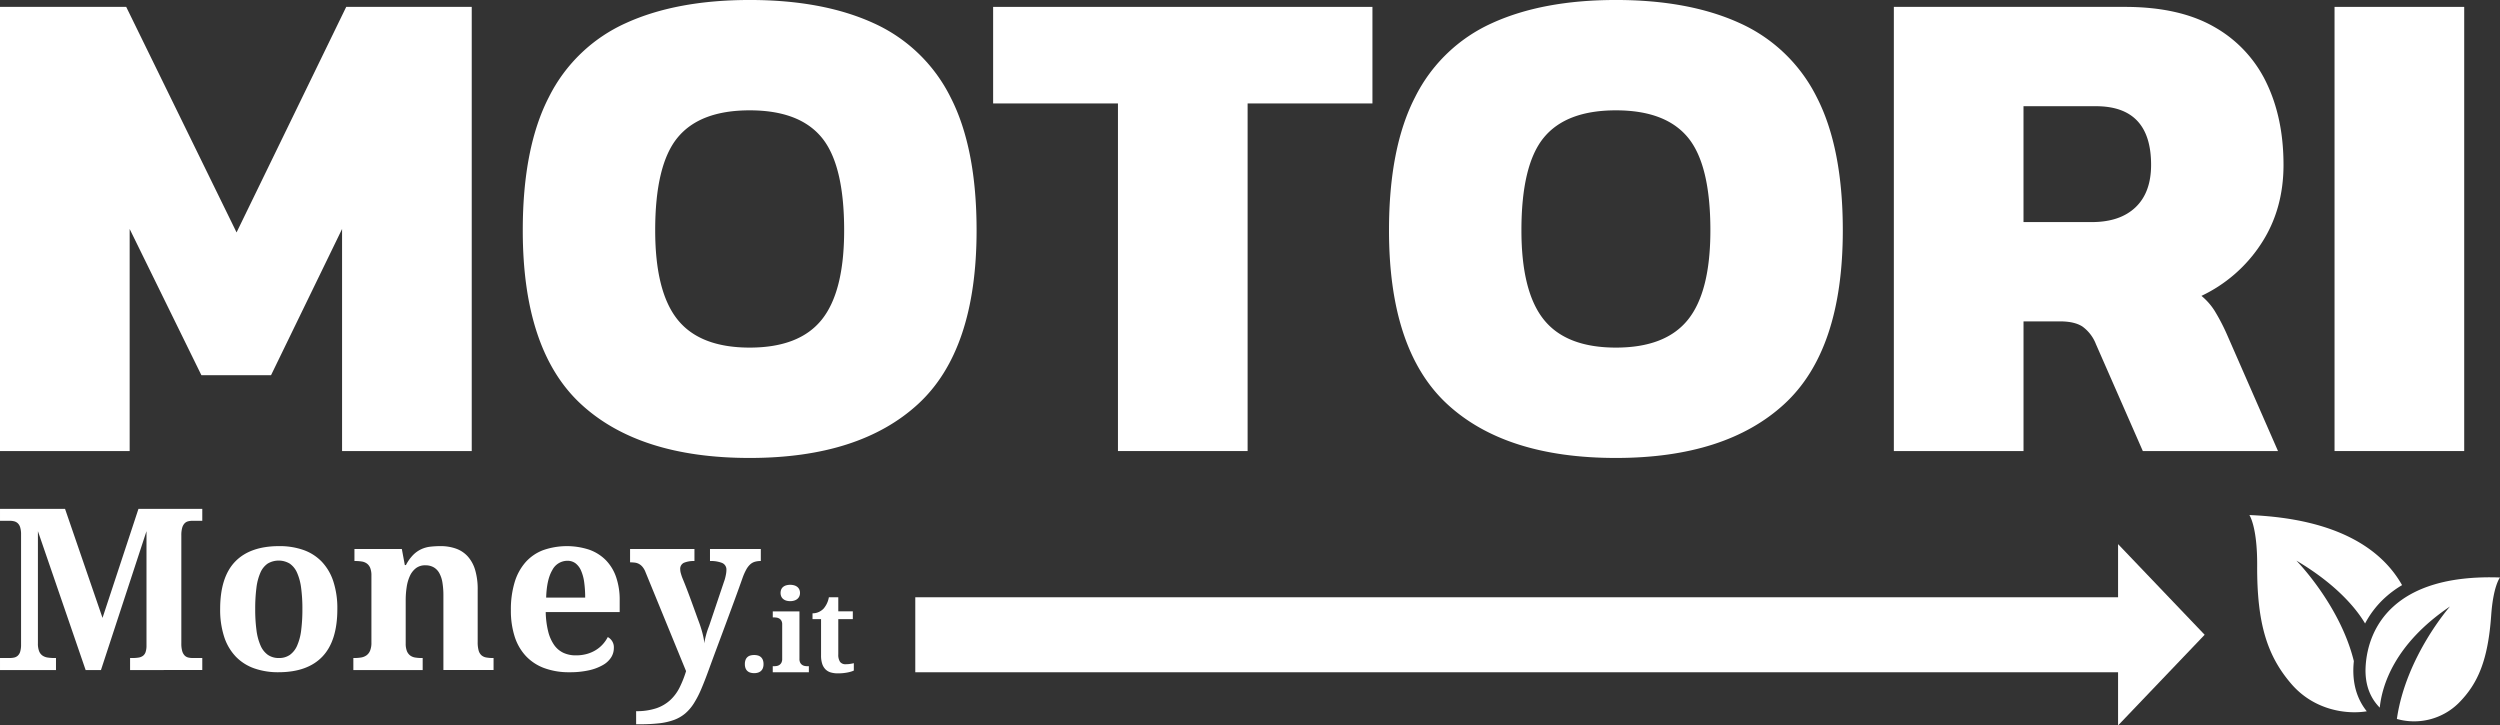
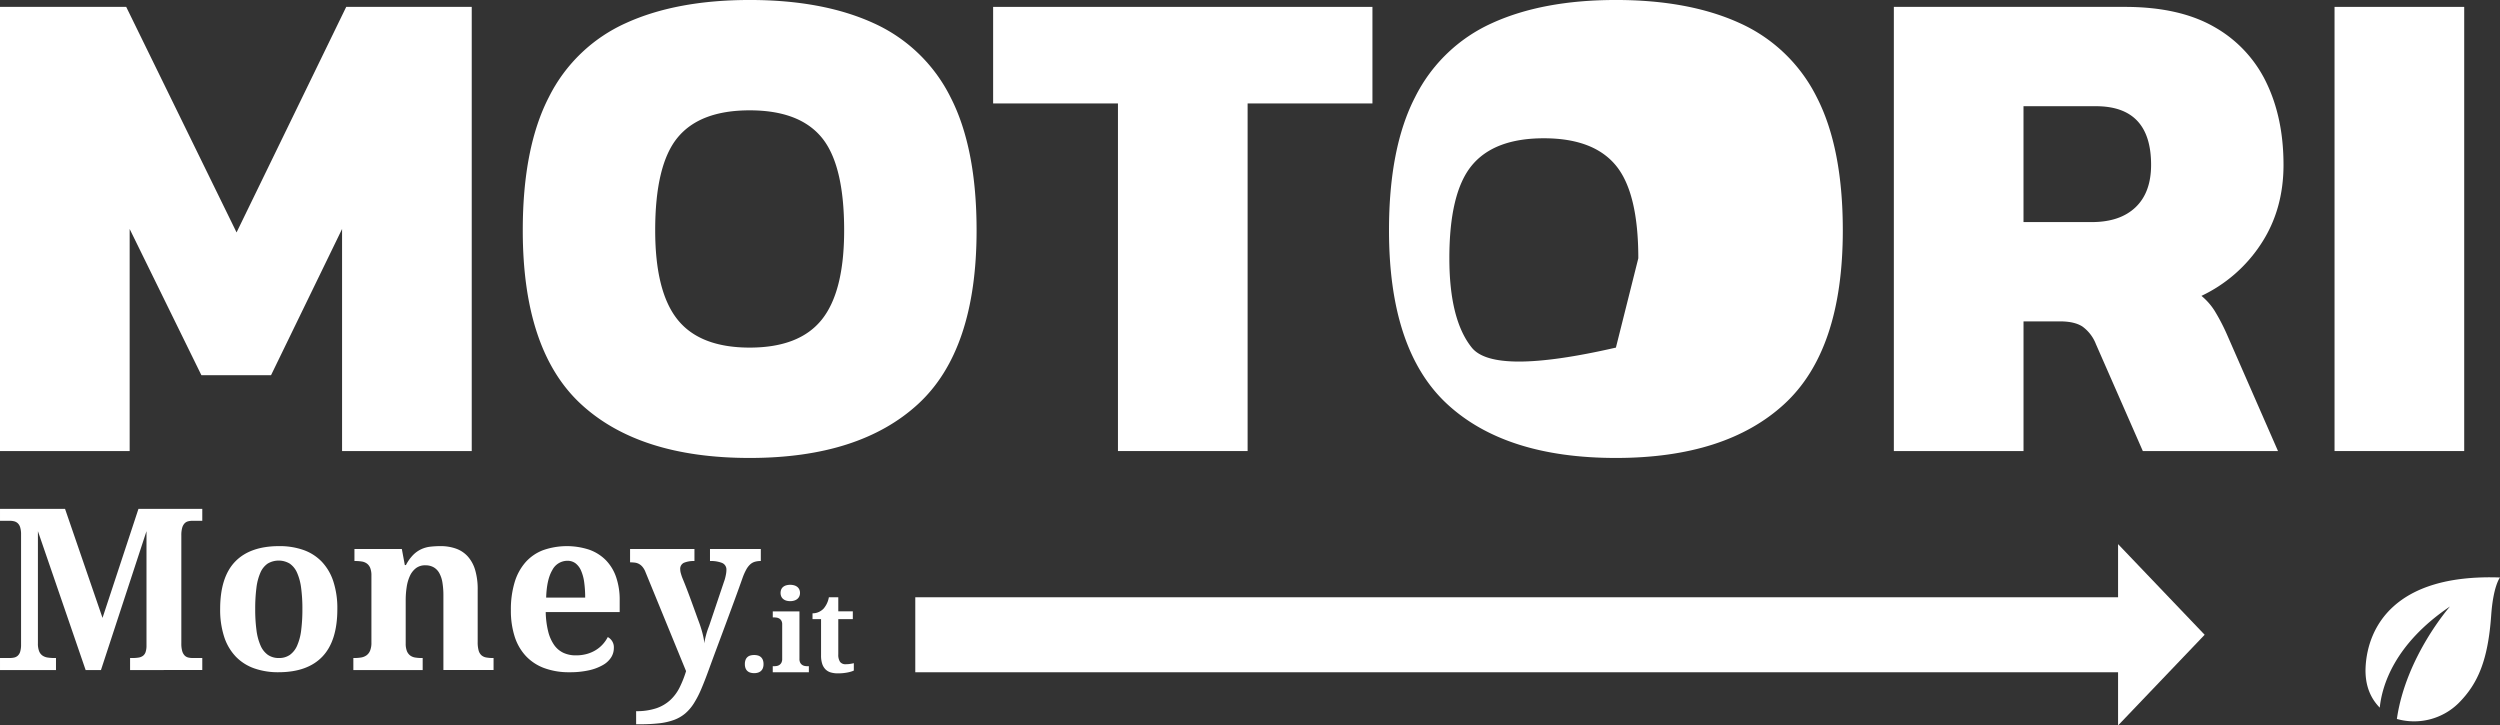
<svg xmlns="http://www.w3.org/2000/svg" width="948.424" height="275.204" viewBox="0 0 948.424 275.204">
  <rect x="0" y="0" width="948.424" height="275.204" fill="#333333" stroke="none" />
  <defs>
    <linearGradient id="linear-gradient" y1="0.5" x2="1" y2="0.5" gradientUnits="objectBoundingBox">
      <stop offset="0" stop-color="#fff" />
      <stop offset="1" stop-color="#fff" />
    </linearGradient>
  </defs>
  <g id="Raggruppa_614" data-name="Raggruppa 614" transform="translate(-604.029 -625)">
    <g id="Raggruppa_406" data-name="Raggruppa 406" transform="translate(604.029 625)">
      <g id="Raggruppa_402" data-name="Raggruppa 402" transform="translate(0 193.05)">
        <g id="Raggruppa_400" data-name="Raggruppa 400">
          <path id="Tracciato_17" data-name="Tracciato 17" d="M575.646,1105.258V1100.7h.836a14.725,14.725,0,0,0,2.363-.167,3.8,3.8,0,0,0,1.693-.667,3,3,0,0,0,1-1.444,7.57,7.57,0,0,0,.335-2.489v-43.364l-17.271,52.692h-5.813l-18.107-52.692v42.571a7.988,7.988,0,0,0,.439,2.927,3.7,3.7,0,0,0,1.254,1.674,4.6,4.6,0,0,0,1.987.773,17.061,17.061,0,0,0,2.676.187h.5v4.559H526.3V1100.7h3.6a8.259,8.259,0,0,0,1.714-.167,3.043,3.043,0,0,0,1.4-.691,3.349,3.349,0,0,0,.94-1.545,8.912,8.912,0,0,0,.335-2.7v-41.736a9.08,9.08,0,0,0-.335-2.739,3.513,3.513,0,0,0-.94-1.569,3.141,3.141,0,0,0-1.4-.731,7.473,7.473,0,0,0-1.714-.189h-3.6v-4.516h24.674l14.218,41.36,13.633-41.36h24.215v4.516h-3.6a7.474,7.474,0,0,0-1.715.189,2.854,2.854,0,0,0-1.38.772,3.984,3.984,0,0,0-.92,1.675,10.268,10.268,0,0,0-.334,2.927v40.941a10.291,10.291,0,0,0,.334,2.927,3.98,3.98,0,0,0,.92,1.674,2.844,2.844,0,0,0,1.38.773,7.45,7.45,0,0,0,1.715.187h3.6v4.559Z" transform="translate(-526.299 -1044.117)" fill="url(#linear-gradient)" />
          <path id="Tracciato_18" data-name="Tracciato 18" d="M669.85,1084.766q0,12.086-5.667,18.025t-16.665,5.937a27.08,27.08,0,0,1-9.242-1.483,18.09,18.09,0,0,1-6.963-4.454,19.634,19.634,0,0,1-4.39-7.485,32.928,32.928,0,0,1-1.528-10.54q0-12.086,5.667-17.981t16.708-5.9a27.177,27.177,0,0,1,9.22,1.463,17.908,17.908,0,0,1,6.942,4.434,19.682,19.682,0,0,1,4.391,7.465A32.75,32.75,0,0,1,669.85,1084.766Zm-31.156,0a59.06,59.06,0,0,0,.481,8.03,21.068,21.068,0,0,0,1.547,5.812,8.418,8.418,0,0,0,2.781,3.535,7.158,7.158,0,0,0,4.182,1.19,7.059,7.059,0,0,0,4.16-1.19,8.506,8.506,0,0,0,2.761-3.535,20.694,20.694,0,0,0,1.525-5.812,61.776,61.776,0,0,0,.461-8.03,59.077,59.077,0,0,0-.482-8.049,20.42,20.42,0,0,0-1.548-5.751,8.153,8.153,0,0,0-2.78-3.451,8.192,8.192,0,0,0-8.364,0,8.007,8.007,0,0,0-2.759,3.451,20.538,20.538,0,0,0-1.506,5.751A61.827,61.827,0,0,0,638.694,1084.766Z" transform="translate(-541.874 -1046.753)" fill="url(#linear-gradient)" />
          <path id="Tracciato_19" data-name="Tracciato 19" d="M719.51,1107.893v-28.187a30.4,30.4,0,0,0-.356-4.913,11.11,11.11,0,0,0-1.171-3.618,5.782,5.782,0,0,0-2.133-2.237,6.222,6.222,0,0,0-3.2-.775,5.679,5.679,0,0,0-3.555,1.089,7.711,7.711,0,0,0-2.279,2.907,15.484,15.484,0,0,0-1.233,4.223,32.656,32.656,0,0,0-.377,5.04v16.351a7.83,7.83,0,0,0,.439,2.886,3.9,3.9,0,0,0,1.233,1.693,4.282,4.282,0,0,0,1.946.8,16.015,16.015,0,0,0,2.572.188h.251v4.559h-26.3v-4.559h.167a17.545,17.545,0,0,0,2.677-.187,4.951,4.951,0,0,0,2.111-.815,4.08,4.08,0,0,0,1.4-1.8,7.957,7.957,0,0,0,.5-3.094V1072.1a7.862,7.862,0,0,0-.439-2.887,3.858,3.858,0,0,0-1.255-1.695,4.443,4.443,0,0,0-1.945-.793,15.672,15.672,0,0,0-2.551-.187h-.251v-4.559h17.982l1.13,6.1h.417a15.928,15.928,0,0,1,2.74-3.848,10.919,10.919,0,0,1,3.073-2.174,11.187,11.187,0,0,1,3.451-.96,33.344,33.344,0,0,1,3.827-.21,17.251,17.251,0,0,1,5.938.96,11.01,11.01,0,0,1,4.453,2.97,13.383,13.383,0,0,1,2.782,5.125,25.514,25.514,0,0,1,.961,7.465v19.862a11.557,11.557,0,0,0,.356,3.2,3.8,3.8,0,0,0,1.066,1.819,3.693,3.693,0,0,0,1.8.835,13.572,13.572,0,0,0,2.551.21h.25v4.559Z" transform="translate(-551.296 -1046.753)" fill="url(#linear-gradient)" />
          <path id="Tracciato_20" data-name="Tracciato 20" d="M778.463,1108.728a26.817,26.817,0,0,1-9.6-1.588,18.186,18.186,0,0,1-6.963-4.6,19.5,19.5,0,0,1-4.224-7.381,32.18,32.18,0,0,1-1.422-9.972,35.588,35.588,0,0,1,1.422-10.58,20.4,20.4,0,0,1,4.141-7.614,17,17,0,0,1,6.67-4.578,27.306,27.306,0,0,1,17.375-.211,16.7,16.7,0,0,1,6.316,3.911,17.108,17.108,0,0,1,3.972,6.443,26.436,26.436,0,0,1,1.38,8.949v4.391H769.472a33.112,33.112,0,0,0,.941,7.4,15.42,15.42,0,0,0,2.258,5.1,8.926,8.926,0,0,0,3.513,2.967,11.109,11.109,0,0,0,4.746.963,15.318,15.318,0,0,0,4.1-.523,13.117,13.117,0,0,0,3.408-1.464,12.2,12.2,0,0,0,2.677-2.216,12.9,12.9,0,0,0,1.9-2.739,4.386,4.386,0,0,1,2.3,4.183,6.614,6.614,0,0,1-1,3.49,8.777,8.777,0,0,1-3.095,2.906,18.564,18.564,0,0,1-5.247,2.007A32.666,32.666,0,0,1,778.463,1108.728Zm-.794-42.278A6.412,6.412,0,0,0,771.96,1070q-2.113,3.554-2.321,10.413h14.8a41.3,41.3,0,0,0-.376-5.854,16.388,16.388,0,0,0-1.193-4.391,6.968,6.968,0,0,0-2.092-2.759A5.016,5.016,0,0,0,777.669,1066.45Z" transform="translate(-562.441 -1046.753)" fill="url(#linear-gradient)" />
          <path id="Tracciato_21" data-name="Tracciato 21" d="M859.5,1062.179v4.559a8.018,8.018,0,0,0-2.28.292,4.5,4.5,0,0,0-1.778,1.023,7.689,7.689,0,0,0-1.463,1.924,21.422,21.422,0,0,0-1.339,2.989q-1.505,4.267-3.136,8.7t-3.283,8.887q-1.652,4.455-3.3,8.867t-3.2,8.677q-1.5,4.14-2.844,7.275a36.367,36.367,0,0,1-2.824,5.436,16.8,16.8,0,0,1-3.282,3.808,14.405,14.405,0,0,1-4.182,2.4,23.9,23.9,0,0,1-5.542,1.276,63.351,63.351,0,0,1-7.381.375H812.2V1123.7a23.383,23.383,0,0,0,7.611-1.088,14.931,14.931,0,0,0,5.311-3.095,16.6,16.6,0,0,0,3.575-4.809,40.719,40.719,0,0,0,2.448-6.19l-15.432-37.678a6.834,6.834,0,0,0-1.129-1.924,4.729,4.729,0,0,0-1.338-1.088,4.469,4.469,0,0,0-1.545-.48,14.461,14.461,0,0,0-1.8-.105v-5.059h24.424v4.559a9.815,9.815,0,0,0-3.953.648,2.5,2.5,0,0,0-1.442,2.529,6.051,6.051,0,0,0,.292,1.693q.292.984.545,1.609.752,1.8,1.567,3.911t1.59,4.225q.773,2.109,1.483,4.076l1.255,3.473q.628,1.629,1.045,2.947t.691,2.385q.27,1.065.439,1.963t.25,1.778a14.621,14.621,0,0,1,.335-1.944c.167-.713.348-1.393.543-2.048s.39-1.241.585-1.757l.419-1.108,5.646-16.77a8.555,8.555,0,0,0,.314-.983c.1-.378.188-.76.271-1.15s.146-.767.188-1.129a8.135,8.135,0,0,0,.062-.92,2.7,2.7,0,0,0-1.63-2.7,11.567,11.567,0,0,0-4.6-.73v-4.559Z" transform="translate(-570.872 -1046.956)" fill="url(#linear-gradient)" />
        </g>
        <g id="Raggruppa_401" data-name="Raggruppa 401" transform="translate(282.583 28.806)">
          <path id="Tracciato_22" data-name="Tracciato 22" d="M861.577,1113.35a4.32,4.32,0,0,1,.275-1.651,2.712,2.712,0,0,1,.747-1.063,2.825,2.825,0,0,1,1.125-.568,5.532,5.532,0,0,1,1.389-.167,5.337,5.337,0,0,1,1.357.167,2.935,2.935,0,0,1,1.125.568,2.751,2.751,0,0,1,.768,1.063,4.181,4.181,0,0,1,.285,1.651,4.04,4.04,0,0,1-.285,1.618,2.771,2.771,0,0,1-.768,1.053,3.037,3.037,0,0,1-1.125.578,4.972,4.972,0,0,1-1.357.181,5.152,5.152,0,0,1-1.389-.181,2.919,2.919,0,0,1-1.125-.578,2.73,2.73,0,0,1-.747-1.053A4.174,4.174,0,0,1,861.577,1113.35Z" transform="translate(-861.577 -1083.262)" fill="url(#linear-gradient)" />
          <path id="Tracciato_23" data-name="Tracciato 23" d="M874.632,1109.18a5.879,5.879,0,0,0,1.021-.092,2.641,2.641,0,0,0,.99-.391,2.358,2.358,0,0,0,.757-.84,3.034,3.034,0,0,0,.305-1.474V1093.3a2.7,2.7,0,0,0-.305-1.379,2.262,2.262,0,0,0-.768-.8,2.662,2.662,0,0,0-1-.368,6.3,6.3,0,0,0-1-.085h-.5v-2.294h10.12v18.012a3.026,3.026,0,0,0,.3,1.474,2.354,2.354,0,0,0,.757.84,2.635,2.635,0,0,0,1,.391,5.952,5.952,0,0,0,1.01.092h.506v2.294h-13.7v-2.294Zm2.462-27.793a3.218,3.218,0,0,1,.284-1.408,2.56,2.56,0,0,1,.78-.958,3.335,3.335,0,0,1,1.156-.546,5.715,5.715,0,0,1,2.851,0,3.475,3.475,0,0,1,1.177.546,2.7,2.7,0,0,1,.81.958,3.031,3.031,0,0,1,.306,1.408,2.989,2.989,0,0,1-.306,1.389,2.808,2.808,0,0,1-.81.968,3.5,3.5,0,0,1-1.177.568,5.445,5.445,0,0,1-2.851,0,3.362,3.362,0,0,1-1.156-.568,2.655,2.655,0,0,1-.78-.968A3.173,3.173,0,0,1,877.094,1081.387Z" transform="translate(-863.549 -1078.295)" fill="url(#linear-gradient)" />
          <path id="Tracciato_24" data-name="Tracciato 24" d="M904.643,1109.308a10.654,10.654,0,0,0,1.609-.118c.512-.075.993-.17,1.441-.282v2.8a6.727,6.727,0,0,1-.915.358,11.955,11.955,0,0,1-1.348.347q-.767.158-1.734.263a19.655,19.655,0,0,1-2.1.1,9.208,9.208,0,0,1-2.629-.349,4.64,4.64,0,0,1-2-1.155,5.3,5.3,0,0,1-1.263-2.1,9.949,9.949,0,0,1-.443-3.188V1092.2h-3.24v-2.209a5.461,5.461,0,0,0,2.483-.548,5.9,5.9,0,0,0,1.746-1.263,8.992,8.992,0,0,0,1.978-4.271H901.8v5.345h5.512v2.947H901.8v13.337a4.892,4.892,0,0,0,.662,2.862A2.521,2.521,0,0,0,904.643,1109.308Z" transform="translate(-866.361 -1079.177)" fill="url(#linear-gradient)" />
        </g>
      </g>
      <g id="Raggruppa_404" data-name="Raggruppa 404" transform="translate(0 0)">
        <g id="Raggruppa_403" data-name="Raggruppa 403">
          <path id="Tracciato_25" data-name="Tracciato 25" d="M531.793,986.671v-168.5h47.881l41.862,85.557,41.6-85.557h47.619v168.5h-49.19V902.423L634.619,957.89H608.193l-27.211-55.467v84.248Z" transform="translate(-531.793 -815.556)" fill="#fff" />
          <path id="Tracciato_26" data-name="Tracciato 26" d="M853.179,988.8q-41.864,0-63.972-20.408T767.1,902.458q0-31.4,9.942-50.627a60.209,60.209,0,0,1,29.174-28q19.23-8.763,46.965-8.766t46.965,8.766a60.232,60.232,0,0,1,29.173,28q9.939,19.229,9.943,50.627,0,45.526-22.241,65.935T853.179,988.8Zm0-41.864q18.837,0,27.342-10.6t8.5-33.884q0-24.854-8.5-35.19t-27.342-10.336q-18.84,0-27.342,10.336t-8.5,35.19q0,23.29,8.5,33.884T853.179,946.937Z" transform="translate(-568.776 -815.068)" fill="#fff" />
          <path id="Tracciato_27" data-name="Tracciato 27" d="M1026.169,986.671V854.8H978.813v-36.63h143.9V854.8h-47.358V986.671Z" transform="translate(-602.05 -815.556)" fill="#fff" />
-           <path id="Tracciato_28" data-name="Tracciato 28" d="M1243.082,988.8q-41.864,0-63.972-20.408T1157,902.458q0-31.4,9.942-50.627a60.206,60.206,0,0,1,29.173-28q19.231-8.763,46.965-8.766t46.965,8.766a60.233,60.233,0,0,1,29.174,28q9.938,19.229,9.942,50.627,0,45.526-22.24,65.935T1243.082,988.8Zm0-41.864q18.839,0,27.342-10.6t8.5-33.884q0-24.854-8.5-35.19t-27.342-10.336q-18.839,0-27.341,10.336t-8.5,35.19q0,23.29,8.5,33.884T1243.082,946.937Z" transform="translate(-630.056 -815.068)" fill="#fff" />
+           <path id="Tracciato_28" data-name="Tracciato 28" d="M1243.082,988.8q-41.864,0-63.972-20.408T1157,902.458q0-31.4,9.942-50.627a60.206,60.206,0,0,1,29.173-28q19.231-8.763,46.965-8.766t46.965,8.766a60.233,60.233,0,0,1,29.174,28q9.938,19.229,9.942,50.627,0,45.526-22.24,65.935T1243.082,988.8Zm0-41.864t8.5-33.884q0-24.854-8.5-35.19t-27.342-10.336q-18.839,0-27.341,10.336t-8.5,35.19q0,23.29,8.5,33.884T1243.082,946.937Z" transform="translate(-630.056 -815.068)" fill="#fff" />
          <path id="Tracciato_29" data-name="Tracciato 29" d="M1384.238,986.671v-168.5h87.65q20.665,0,33.882,7.588a48.038,48.038,0,0,1,19.754,21.063q6.537,13.475,6.541,31.266,0,17.012-8.5,29.958A55.2,55.2,0,0,1,1500.93,927.8a23.782,23.782,0,0,1,4.972,5.624,75.212,75.212,0,0,1,4.709,9.027l19.362,44.217H1478.69L1460.9,946.115a14.9,14.9,0,0,0-5.1-6.669q-3.011-1.964-8.5-1.965h-13.866v49.189Zm49.189-86.865h25.9q10.724,0,16.615-5.627t5.887-16.09q0-22.236-20.933-22.239h-27.471Z" transform="translate(-665.77 -815.556)" fill="#fff" />
          <path id="Tracciato_30" data-name="Tracciato 30" d="M1582.6,986.671v-168.5h49.19v168.5Z" transform="translate(-696.947 -815.556)" fill="#fff" />
        </g>
      </g>
      <path id="Tracciato_31" data-name="Tracciato 31" d="M1432.924,1094.373l-32.848-34.392v20.168h-456.3V1108.6h456.3v20.168Z" transform="translate(-596.544 -853.561)" fill="url(#linear-gradient)" />
      <g id="Raggruppa_405" data-name="Raggruppa 405" transform="translate(853.344 195.396)">
        <path id="Tracciato_32" data-name="Tracciato 32" d="M1596.593,1108.611c-.464,7.759,2.285,12.631,5.354,15.762.8-8.008,5.277-23.969,26.657-38.4,0,0-16.762,18.96-20.164,42.686a24.054,24.054,0,0,0,23.383-5.978c7.454-7.454,11.207-16.453,12.4-33.383.788-11.2,3.338-14.307,3.338-14.307C1606.906,1073.558,1597.437,1094.507,1596.593,1108.611Z" transform="translate(-1552.482 -1051.304)" fill="url(#linear-gradient)" />
-         <path id="Tracciato_33" data-name="Tracciato 33" d="M1544.266,1046.9s3.031,4.329,2.956,19.072c-.116,22.3,3.91,34.457,12.936,44.96,8.676,10.094,21.057,11.663,28.649,10.421-3.757-4.7-5.453-10.534-5.042-17.423.033-.546.08-1.085.134-1.625-5.245-21.319-21.8-38.115-21.8-38.115,16.337,9.669,23.432,19.356,26.06,23.85a35.854,35.854,0,0,1,6.853-9.128,39.042,39.042,0,0,1,7.181-5.424C1594.7,1060.2,1578.165,1048.267,1544.266,1046.9Z" transform="translate(-1544.266 -1046.901)" fill="url(#linear-gradient)" />
      </g>
    </g>
  </g>
</svg>